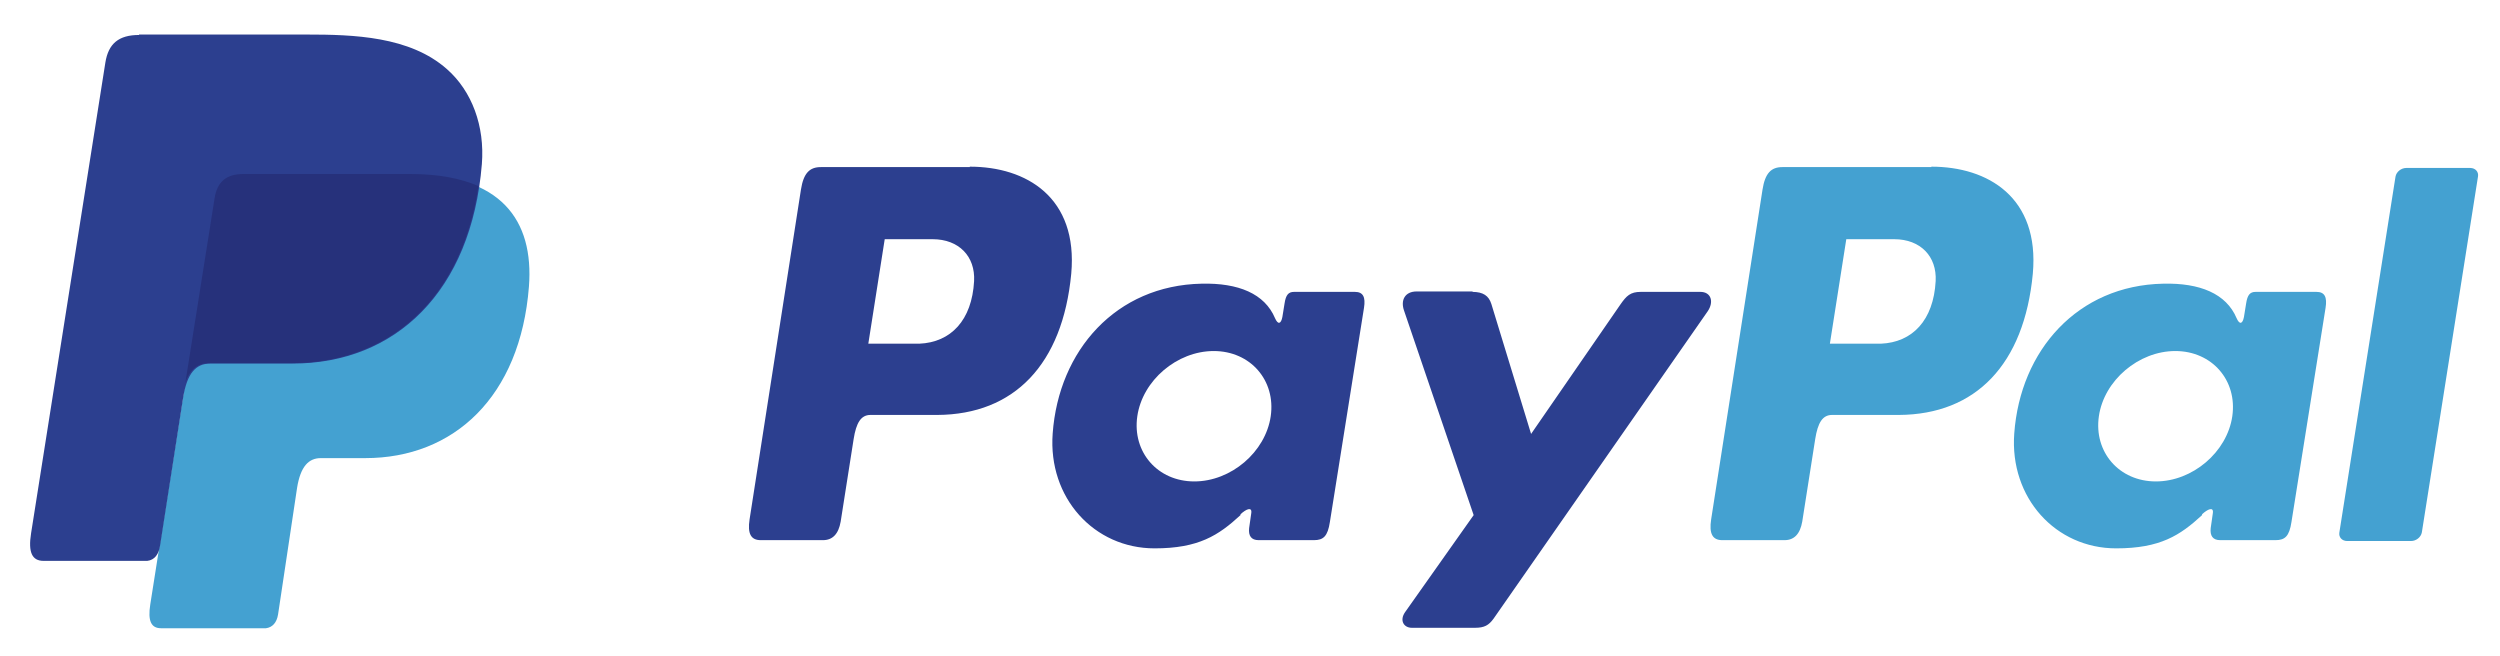
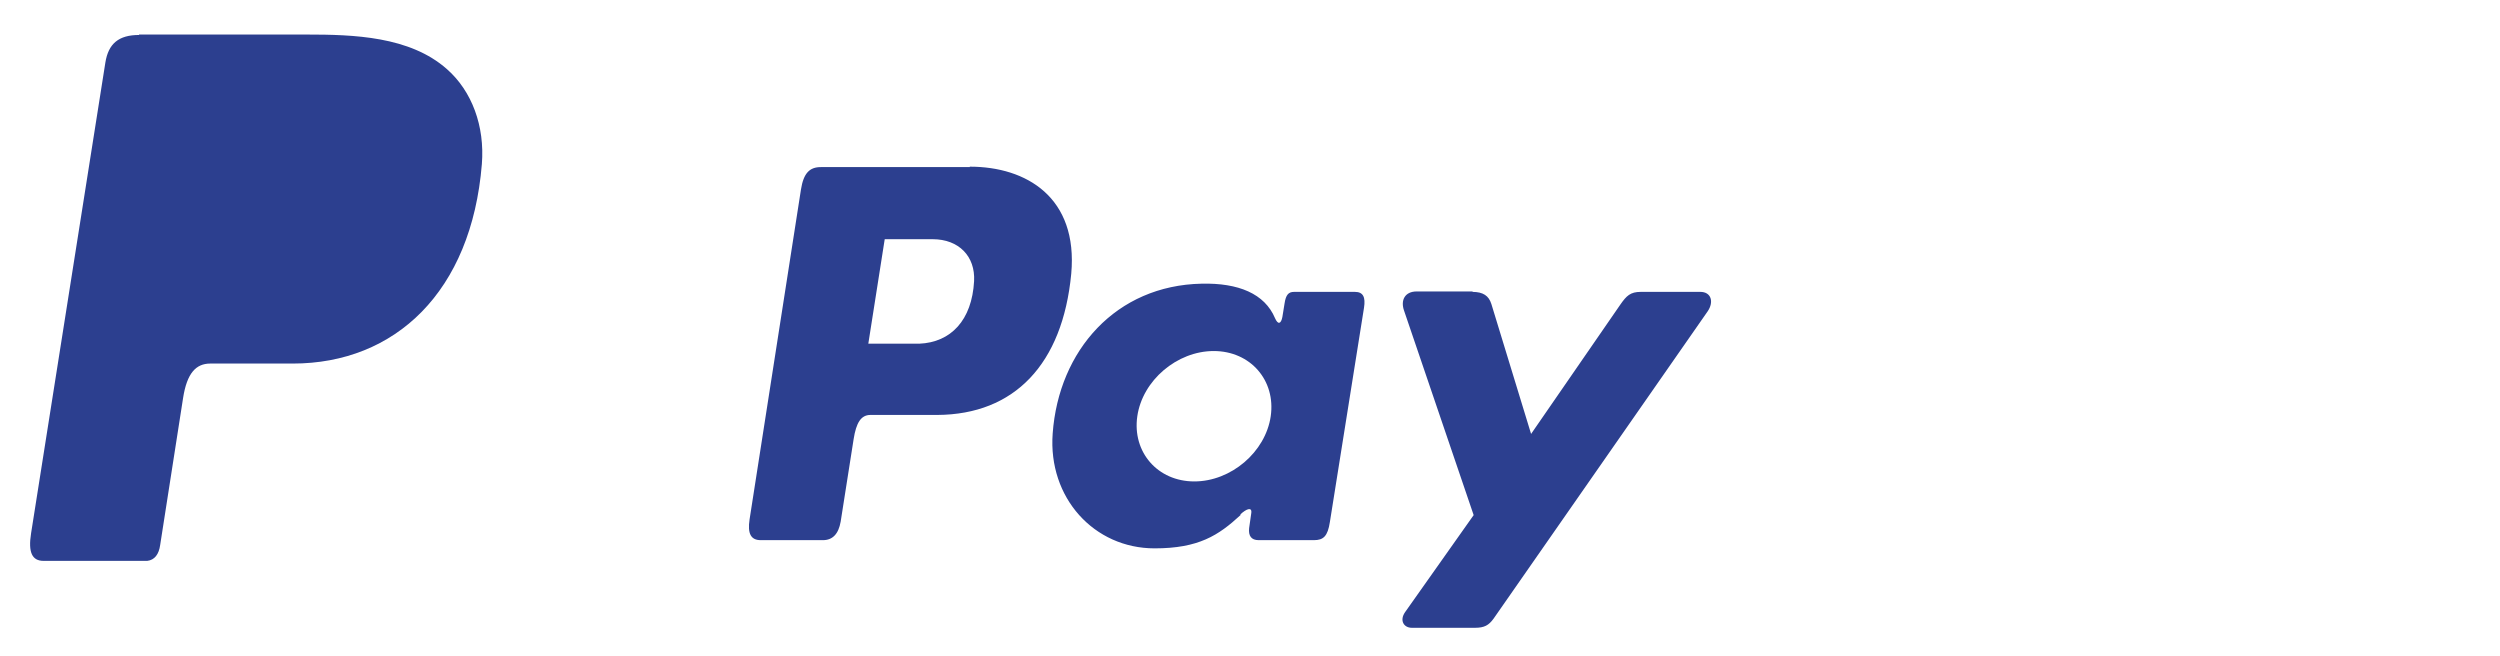
<svg xmlns="http://www.w3.org/2000/svg" id="Layer_1" version="1.1" viewBox="0 0 579 152">
  <defs>
    <style>
      .st0 {
        fill: #44a1d1;
      }

      .st0, .st1, .st2 {
        fill-rule: evenodd;
      }

      .st1 {
        fill: #2c3f8f;
      }

      .st2 {
        fill: #26317b;
      }
    </style>
  </defs>
-   <path class="st0" d="M56.4,40.4h38.7c20.8,0,28.6,10.5,27.4,26-2,25.5-17.4,39.7-37.9,39.7h-10.3c-2.8,0-4.7,1.9-5.5,6.9l-4.4,29.3c-.3,1.9-1.3,3-2.8,3.2h-24.3c-2.3,0-3.1-1.7-2.5-5.5l14.8-93.9c.6-3.8,2.7-5.6,6.7-5.6Z" />
  <path class="st1" d="M224.6,38.6c13.1,0,25.1,7.1,23.5,24.8-2,21-13.2,32.6-31,32.7h-15.5c-2.2,0-3.3,1.8-3.9,5.6l-3,19.1c-.5,2.9-1.9,4.3-4.1,4.3h-14.4c-2.3,0-3.1-1.5-2.6-4.8l11.9-76.4c.6-3.8,2-5.2,4.6-5.2h34.5ZM201.1,79.6h11.8c7.3-.3,12.2-5.4,12.7-14.5.3-5.7-3.5-9.7-9.6-9.7h-11.1c0,0-3.8,24.2-3.8,24.2h0ZM287.3,119.1c1.3-1.2,2.7-1.8,2.5-.3l-.5,3.5c-.2,1.8.5,2.8,2.2,2.8h12.8c2.2,0,3.2-.9,3.7-4.2l7.9-49.6c.4-2.5-.2-3.7-2.1-3.7h-14.1c-1.3,0-1.9.7-2.2,2.7l-.5,3.1c-.3,1.6-1,1.9-1.7.3-2.4-5.7-8.5-8.2-17-8-19.8.4-33.1,15.4-34.5,34.7-1.1,14.9,9.6,26.6,23.6,26.6,10.2,0,14.8-3,19.9-7.7h0ZM276.6,111.5c-8.5,0-14.4-6.8-13.2-15.1,1.2-8.3,9.2-15.1,17.7-15.1s14.4,6.8,13.2,15.1c-1.2,8.3-9.2,15.1-17.7,15.1h0ZM341.1,67.5h-13c-2.7,0-3.8,2-2.9,4.5l16.1,47.3-15.9,22.5c-1.3,1.9-.3,3.6,1.6,3.6h14.6c2.2,0,3.2-.6,4.3-2.1l49.6-71.2c1.5-2.2.8-4.5-1.7-4.5h-13.8c-2.4,0-3.3.9-4.7,2.9l-20.7,30-9.2-30.1c-.6-1.9-1.9-2.8-4.4-2.8Z" />
-   <path class="st0" d="M447.3,38.6c13.1,0,25.1,7.1,23.5,24.8-2,21-13.2,32.6-31,32.7h-15.5c-2.2,0-3.3,1.8-3.9,5.6l-3,19.1c-.5,2.9-1.9,4.3-4.1,4.3h-14.4c-2.3,0-3.1-1.5-2.6-4.8l11.9-76.4c.6-3.8,2-5.2,4.6-5.2h34.5ZM423.8,79.6h11.8c7.3-.3,12.2-5.4,12.7-14.5.3-5.7-3.5-9.7-9.6-9.7h-11.1c0,0-3.8,24.2-3.8,24.2h0ZM510,119.1c1.3-1.2,2.7-1.8,2.5-.3l-.5,3.5c-.2,1.8.5,2.8,2.2,2.8h12.8c2.2,0,3.2-.9,3.7-4.2l7.9-49.6c.4-2.5-.2-3.7-2.1-3.7h-14.1c-1.3,0-1.9.7-2.2,2.7l-.5,3.1c-.3,1.6-1,1.9-1.7.3-2.4-5.7-8.5-8.2-17-8-19.8.4-33.1,15.4-34.5,34.7-1.1,14.9,9.6,26.6,23.6,26.6,10.2,0,14.8-3,19.9-7.7h0ZM499.3,111.5c-8.5,0-14.4-6.8-13.2-15.1,1.2-8.3,9.2-15.1,17.7-15.1s14.4,6.8,13.2,15.1c-1.2,8.3-9.2,15.1-17.7,15.1h0ZM558.4,125.3h-14.8c-1.2,0-2-.9-1.8-2l13-82.4c.2-1.1,1.3-2,2.5-2h14.8c1.2,0,2,.9,1.8,2l-13,82.4c-.2,1.1-1.3,2-2.5,2Z" />
  <path class="st1" d="M32.2,8h38.8c10.9,0,23.9.4,32.5,8,5.8,5.1,8.8,13.2,8.1,22-2.4,29.6-20.1,46.2-43.8,46.2h-19.1c-3.3,0-5.4,2.2-6.3,8l-5.3,34c-.3,2.2-1.3,3.5-3,3.7H10.1c-2.7,0-3.6-2-2.9-6.4L24.4,14.5c.7-4.4,3.1-6.4,7.8-6.4Z" />
-   <path class="st2" d="M42.9,88.8l6.8-42.9c.6-3.8,2.7-5.6,6.7-5.6h38.7c6.4,0,11.6,1,15.7,2.8-3.9,26.4-20.9,41-43.3,41h-19.1c-2.5,0-4.4,1.3-5.5,4.6Z" />
</svg>